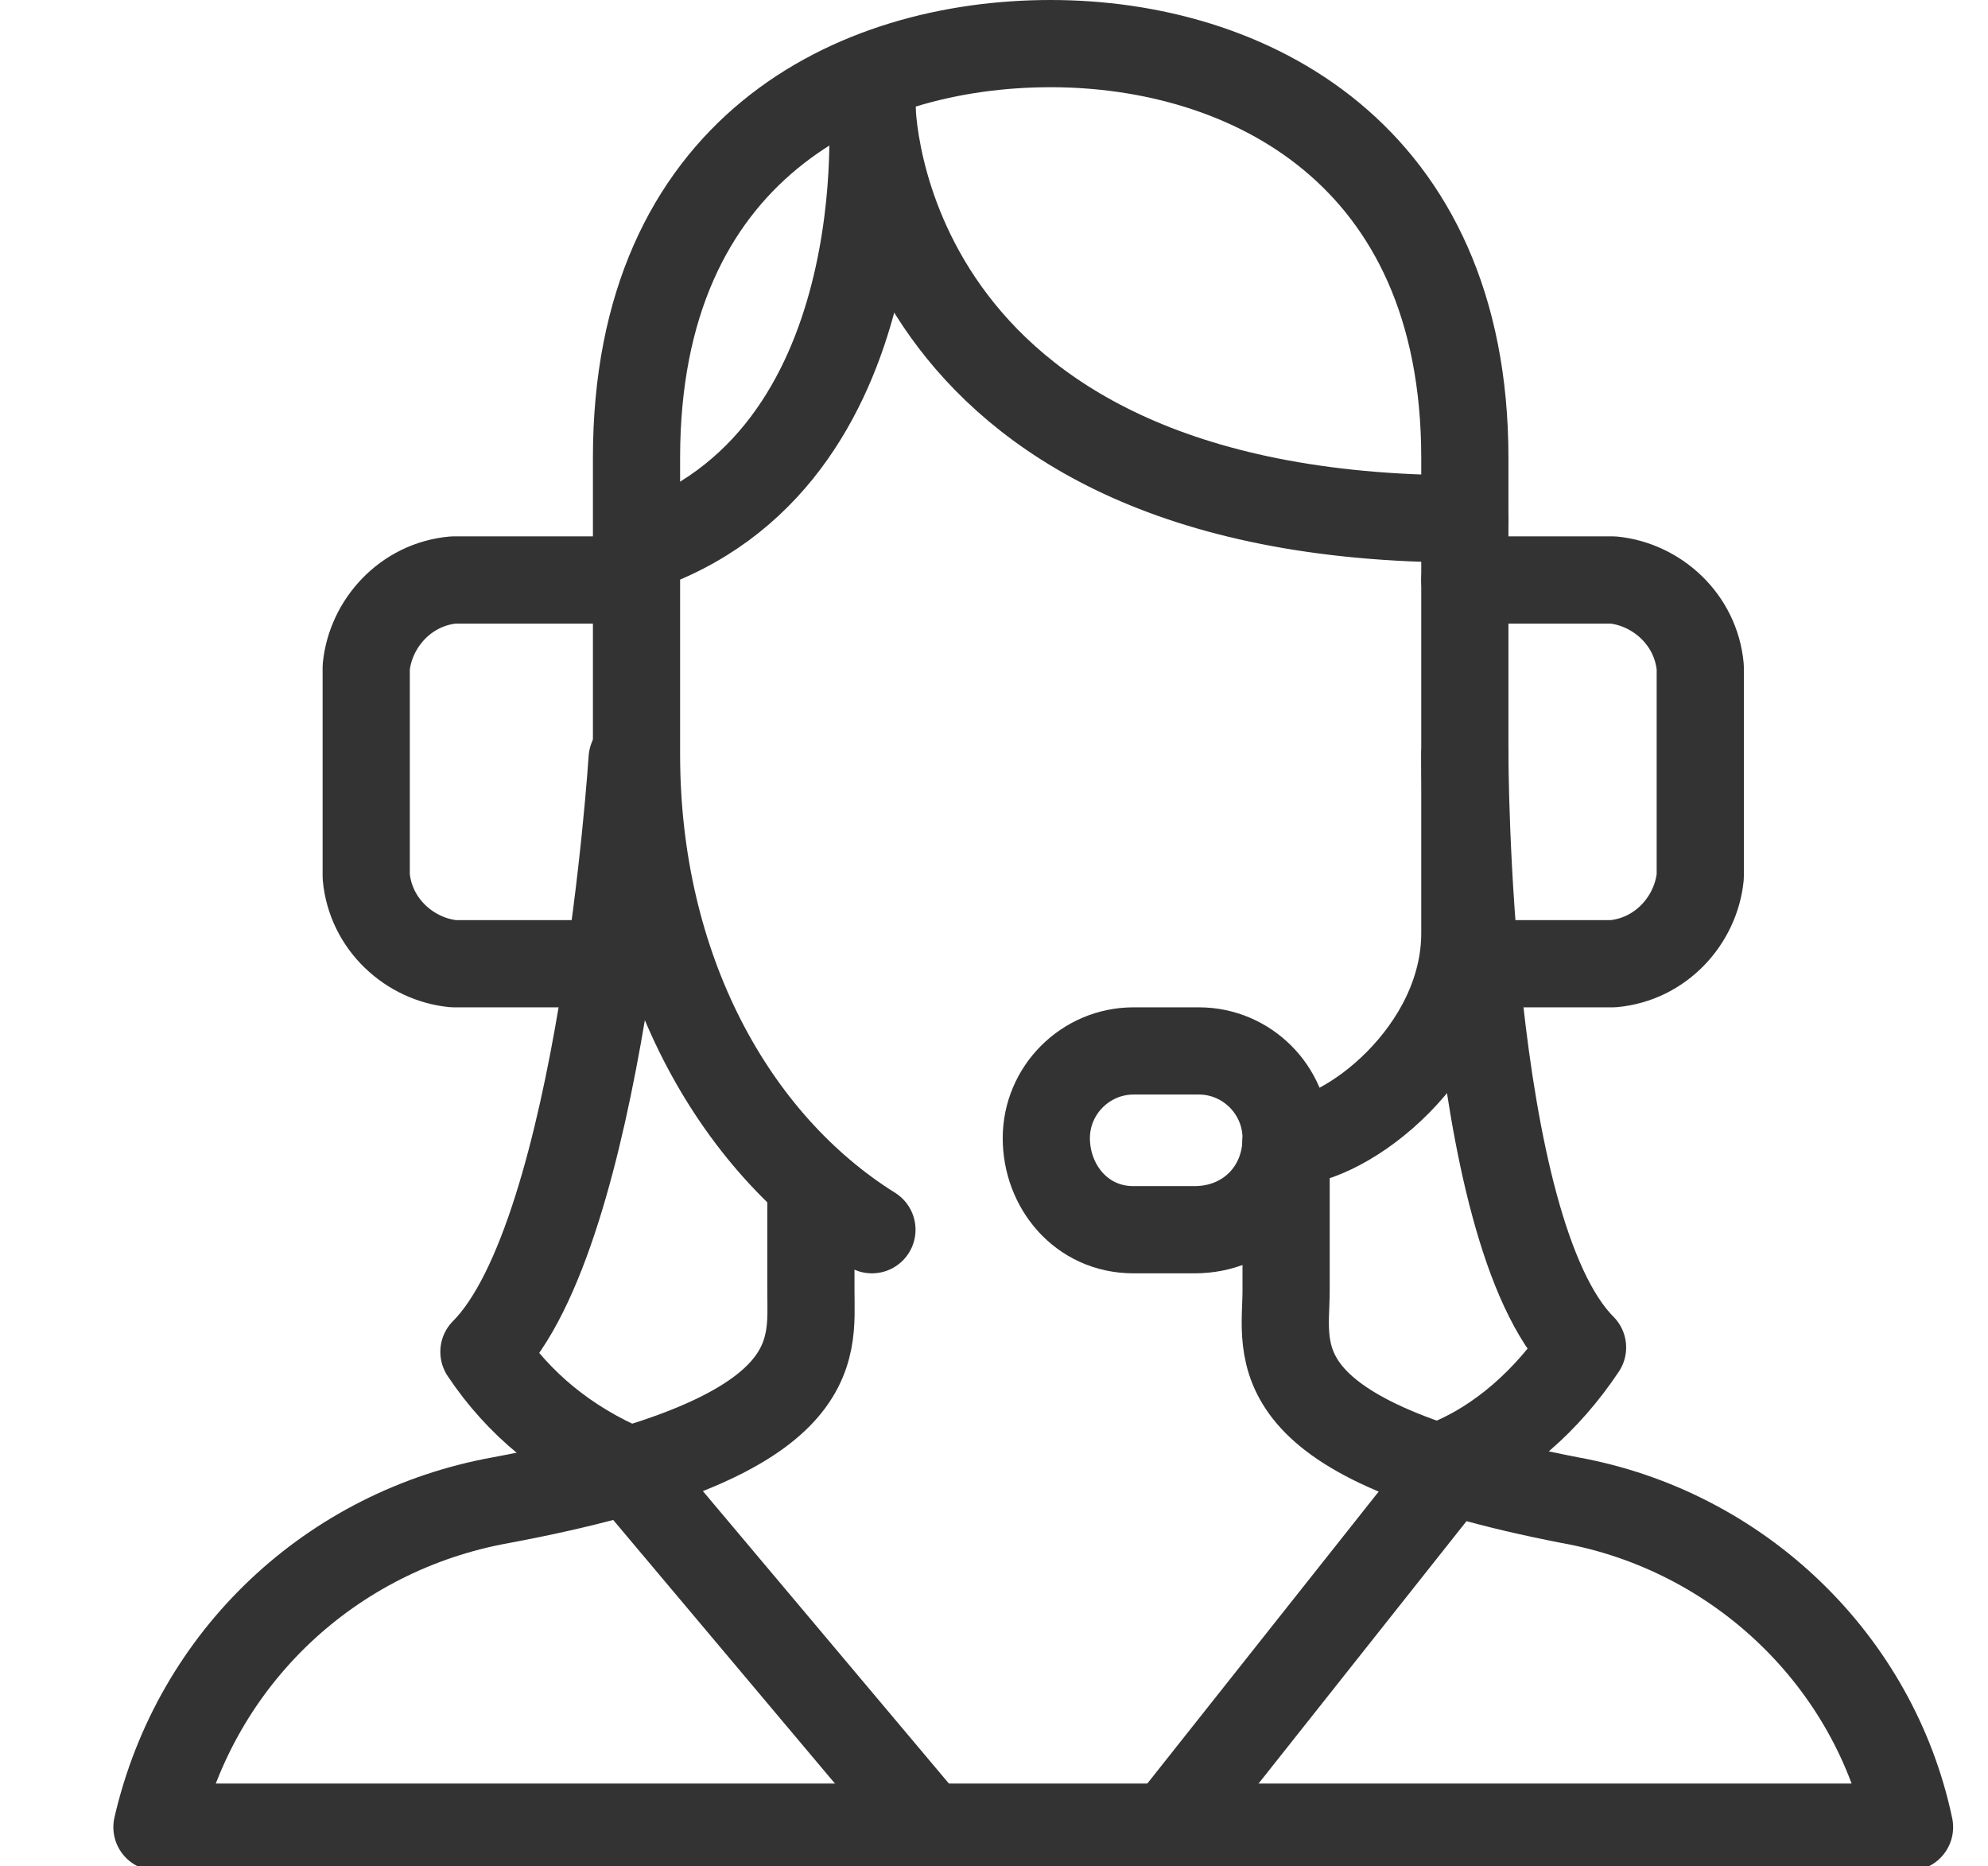
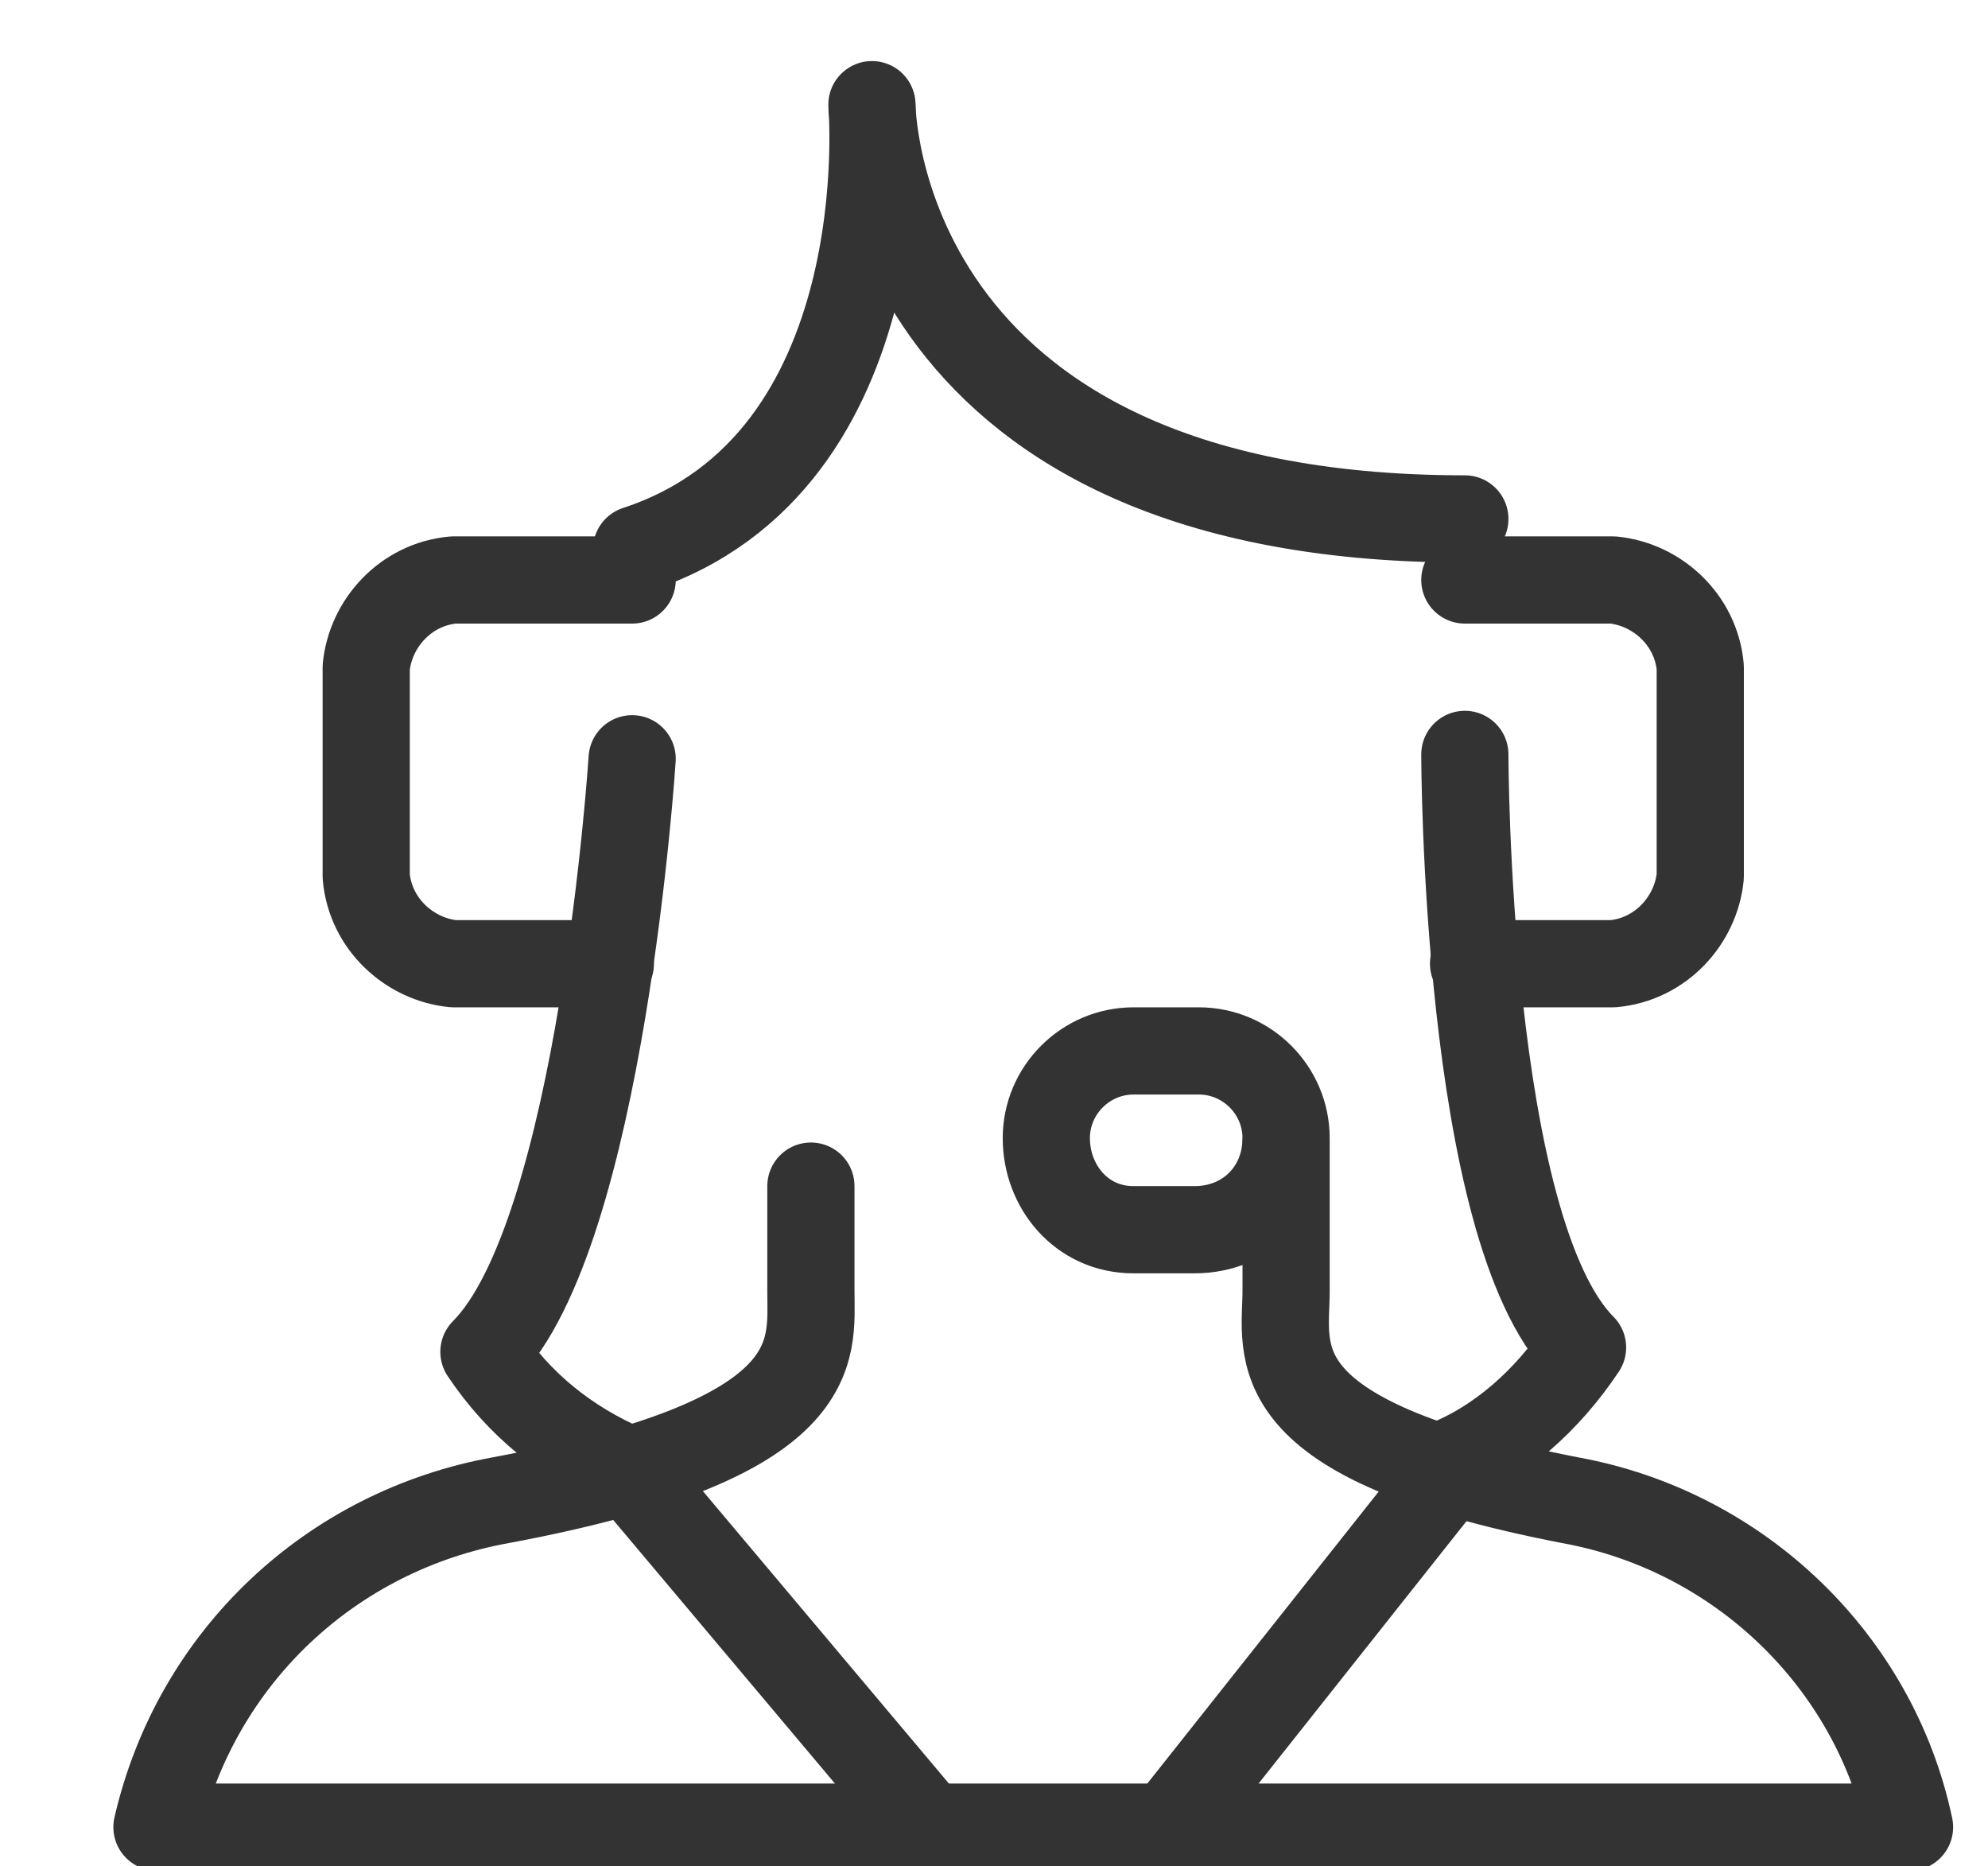
<svg xmlns="http://www.w3.org/2000/svg" version="1.1" id="_イヤー_1" x="0px" y="0px" width="45.6px" height="42.8px" viewBox="0 0 45.6 42.8" style="enable-background:new 0 0 45.6 42.8;" xml:space="preserve">
  <style type="text/css">
	.st0{display:none;}
	.st1{display:inline;fill:none;stroke:#333333;stroke-width:2;stroke-linecap:round;stroke-linejoin:round;}
	.st2{fill:none;stroke:#333333;stroke-width:2;stroke-linecap:round;stroke-linejoin:round;}
</style>
  <g class="st0">
    <path class="st1" d="M10.5,15.6c1.5-0.3,2.5-1.8,2.2-3.3c-0.2-2.2,1-5.5,10.2-5.5s10.4,3.3,10.2,5.5s2.1,3.1,2.9,3.3   s3.5,1.1,4.4,1.3s2.3,0.6,3.3-0.8c1.7-3.2,1.1-7.1-1.5-9.6C38.4,2.7,30.8,1,22.8,1S7.2,2.7,3.4,6.4C0.9,8.9,0.3,12.9,2,16   c1,1.3,2.4,0.9,3.3,0.8C5.3,16.8,10.5,15.6,10.5,15.6z" />
-     <path class="st1" d="M40.4,41.8v-8.7c0-8.8-7.2-16-16-16h-2.9c-8.8,0-16,7.2-16,16v8.7H40.4z M18.5,12.7v4.6 M27.2,12.7v4.6" />
    <path class="st1" d="M14.9,23.6h1.4v1.5h-1.5L14.9,23.6C14.8,23.6,14.9,23.6,14.9,23.6z M22.2,23.6h1.5v1.5h-1.5V23.6z M29.4,23.6   h1.5v1.5h-1.5V23.6z M14.9,29.4h1.4v1.5h-1.5v-1.5H14.9z M22.2,29.4h1.5v1.5h-1.5V29.4z M29.4,29.4h1.5v1.5h-1.5V29.4z M14.9,35.3   h1.4v1.5h-1.5v-1.5H14.9z M22.2,35.3h1.5v1.5h-1.5V35.3z M29.4,35.3h1.5v1.5h-1.5V35.3z" />
  </g>
  <g>
    <path class="st2" d="M18.6,27.2v2.4c0,1.4,0.4,3.4-7.1,4.8c-3.9,0.7-7,3.6-7.9,7.5h40.2c-0.8-3.8-3.9-6.8-7.8-7.5   c-7.2-1.4-6.5-3.4-6.5-4.8v-3.4" />
    <path class="st2" d="M33.8,22.1H37c1.1-0.1,1.9-1,2-2v-4.8c-0.1-1.1-1-1.9-2-2h-3.4 M14.5,13.3h-4.1c-1.1,0.1-1.9,1-2,2v4.8   c0.1,1.1,1,1.9,2,2H14" />
    <path class="st2" d="M33.6,11.9C20,11.9,20,2.4,20,2.4s0.7,8.2-5.4,10.2 M26.8,41.9l6.5-8.2 M14.4,33.7l6.9,8.2 M14.4,33.7   c-1.4-0.6-2.5-1.5-3.3-2.7c2.7-2.7,3.4-13.6,3.4-13.6 M33.6,17.3c0,0,0,10.9,2.7,13.6c-0.8,1.2-1.9,2.2-3.2,2.7" />
-     <path class="st2" d="M20,28.2c-3.2-2-5.4-6-5.4-10.9v-6.8c0-7.1,5-9.5,9.5-9.5s9.5,2.5,9.5,9.5v10.9c0,2.7-2.7,4.8-4.1,4.8" />
    <path class="st2" d="M29.5,26.1c0-1.1-0.9-2-2-2c0,0,0,0,0,0H26c-1.1,0-2,0.9-2,2l0,0c0,1.1,0.8,2.1,2,2.1c0,0,0,0,0,0h1.4   C28.6,28.2,29.5,27.3,29.5,26.1C29.5,26.2,29.5,26.2,29.5,26.1z" />
  </g>
  <g class="st0">
    <path class="st1" d="M24.2,38.4H4.6V1h29.4v24.7 M11.2,1v5.3 M9.9,6.3h2.7 M19.3,1v5.3 M17.9,6.3h2.7 M27.3,1v5.3 M25.9,6.3h2.7" />
-     <path class="st1" d="M39.9,19.7L26.1,33.5L23.1,41l7.6-2.9l13.9-13.8L39.9,19.7z M26.1,33.5l4.7,4.7" />
  </g>
</svg>